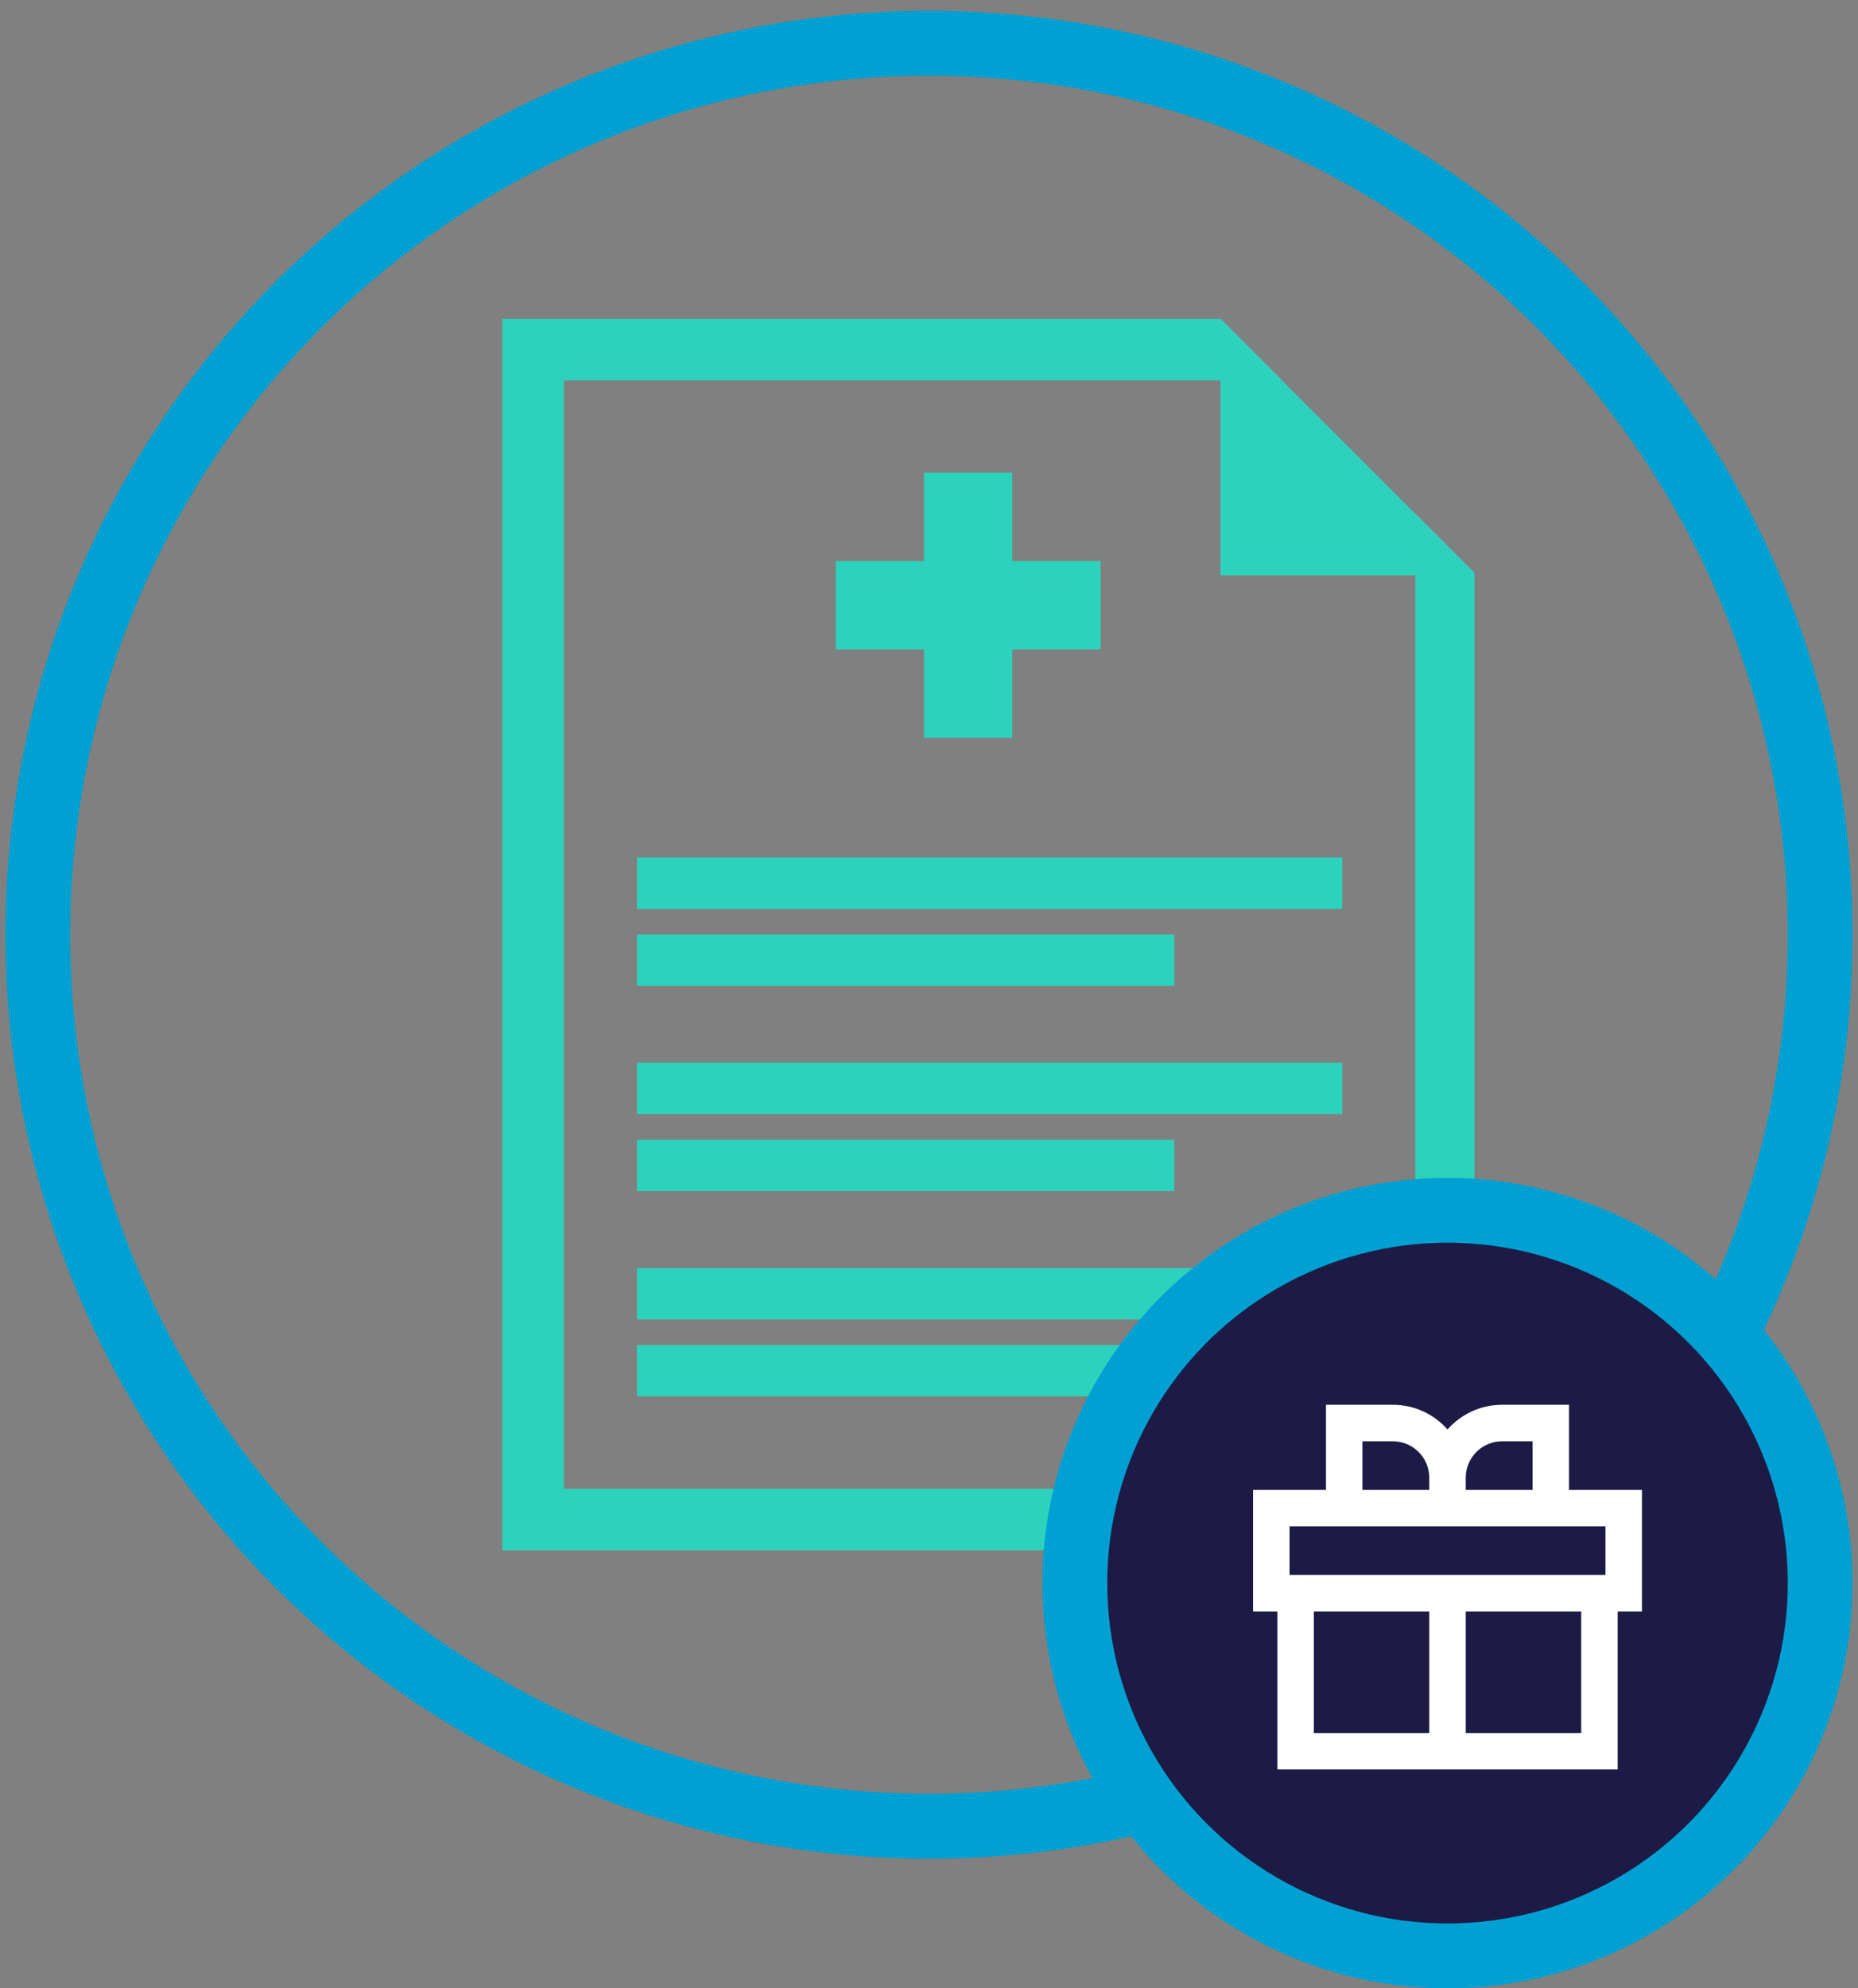
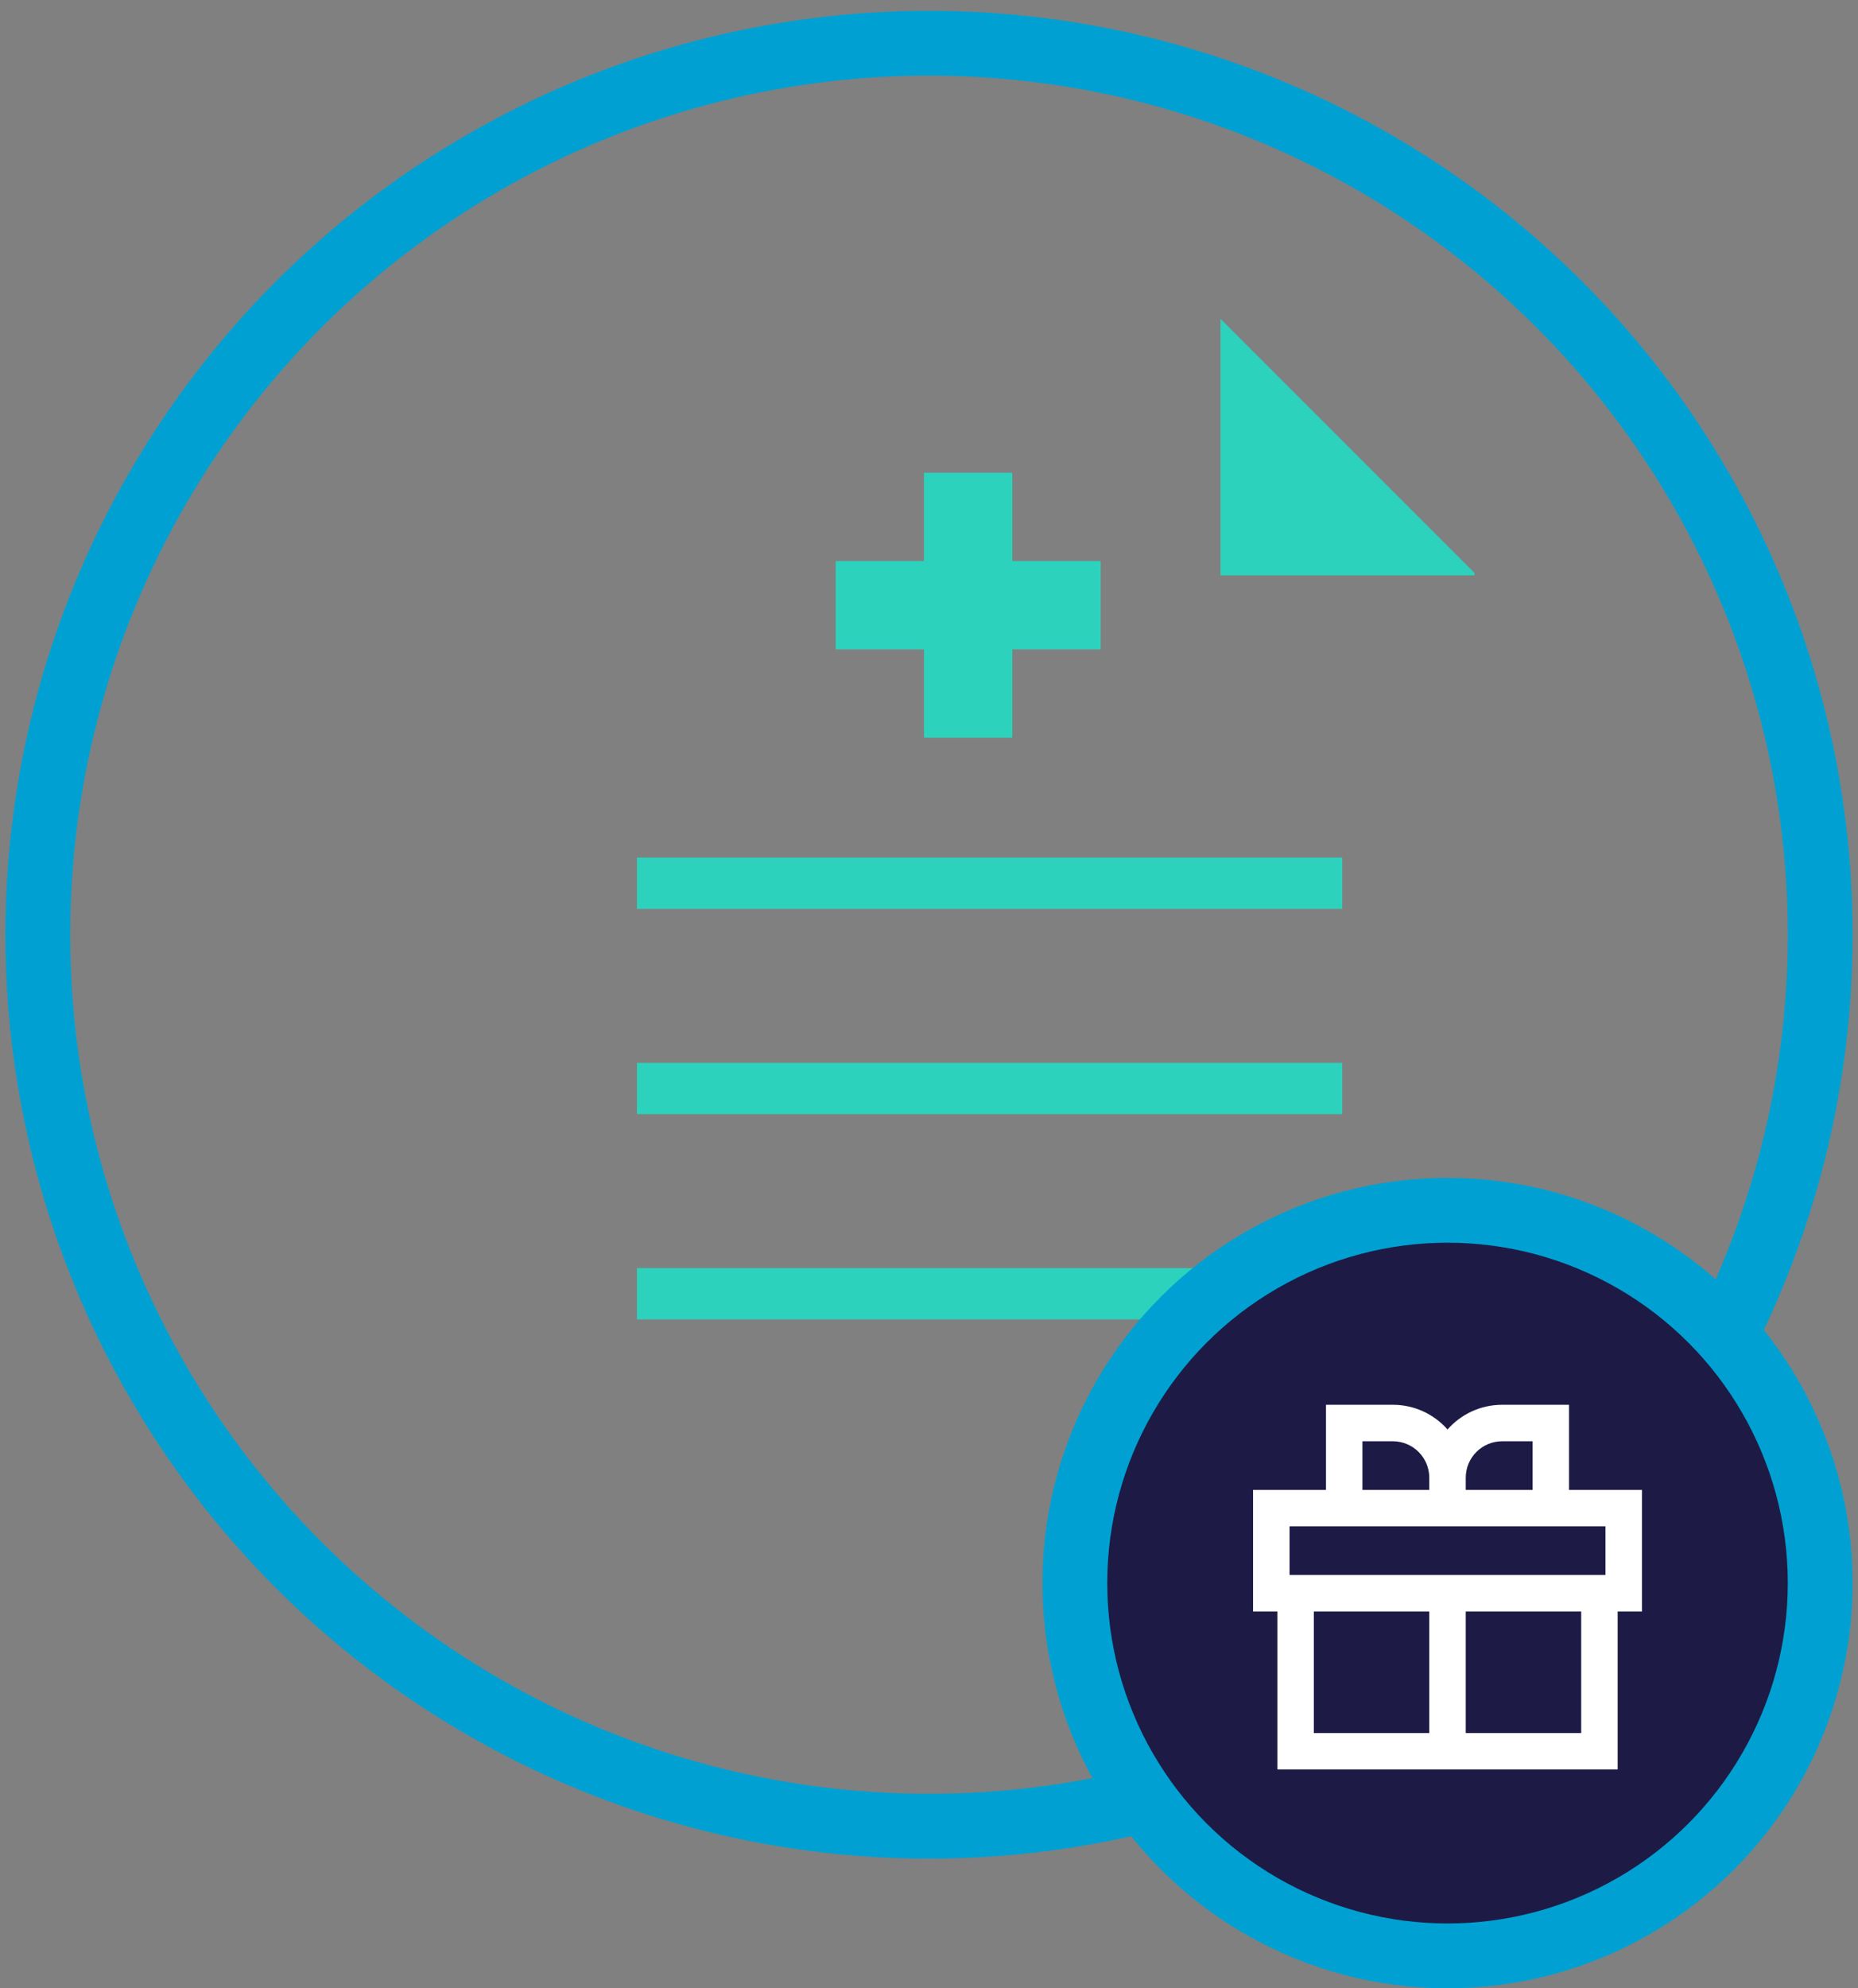
<svg xmlns="http://www.w3.org/2000/svg" width="86" height="92" viewBox="0 0 86 92" fill="none">
  <rect x="0" y="0" width="86" height="92" fill="#808080" stroke="none" />
  <g clip-path="url(#clip0_1_402)">
-     <path fill-rule="evenodd" clip-rule="evenodd" d="M59.339 17.599H26.099V68.885H65.512V23.772L59.339 17.599ZM23.25 14.75V71.734H68.362C68.362 54.116 68.362 44.239 68.362 26.622L56.49 14.75H23.25Z" fill="#2DD2BD" />
    <path d="M42.769 21.873H46.856V34.134H42.769V21.873Z" fill="#2DD2BD" />
    <path d="M50.944 25.96V30.047H38.683V25.96H50.944Z" fill="#2DD2BD" />
-     <path d="M29.482 43.242H54.356V45.616H29.482V43.242Z" fill="#2DD2BD" />
    <path d="M29.482 39.68H62.129V42.055H29.482V39.68Z" fill="#2DD2BD" />
-     <path d="M29.482 52.739H54.356V55.113H29.482V52.739Z" fill="#2DD2BD" />
    <path d="M29.482 49.178H62.129V51.552H29.482V49.178Z" fill="#2DD2BD" />
-     <path d="M29.482 62.236H54.356V64.611H29.482V62.236Z" fill="#2DD2BD" />
    <path d="M29.482 58.675H62.129V61.049H29.482V58.675Z" fill="#2DD2BD" />
    <path d="M56.49 14.75L68.362 26.622H56.49V14.75Z" fill="#2DD2BD" />
  </g>
  <circle cx="43" cy="43.25" r="41.25" stroke="#00A1D2" stroke-width="3" />
  <circle cx="67" cy="73.25" r="17.25" fill="#1D1B46" stroke="#00A1D2" stroke-width="3" />
  <path fill-rule="evenodd" clip-rule="evenodd" d="M64.469 65C65.477 65 66.382 65.442 67 66.143C67.618 65.442 68.523 65 69.531 65H72.625V68.938H76V74.562H74.875V81.875H59.125V74.562H58V68.938H61.375V65H64.469ZM63.062 66.688V68.938H66.156V68.375C66.156 67.443 65.401 66.688 64.469 66.688H63.062ZM74.312 70.625V72.875H59.688V70.625H74.312ZM70.938 66.688V68.938H67.844V68.375C67.844 67.443 68.599 66.688 69.531 66.688H70.938ZM73.188 74.562V80.188H67.844V74.562H73.188ZM66.156 74.562V80.188H60.812V74.562H66.156Z" fill="white" />
  <defs>
    <clipPath id="clip0_1_402">
      <rect width="45" height="57" fill="white" transform="translate(23.25 14.75)" />
    </clipPath>
  </defs>
</svg>